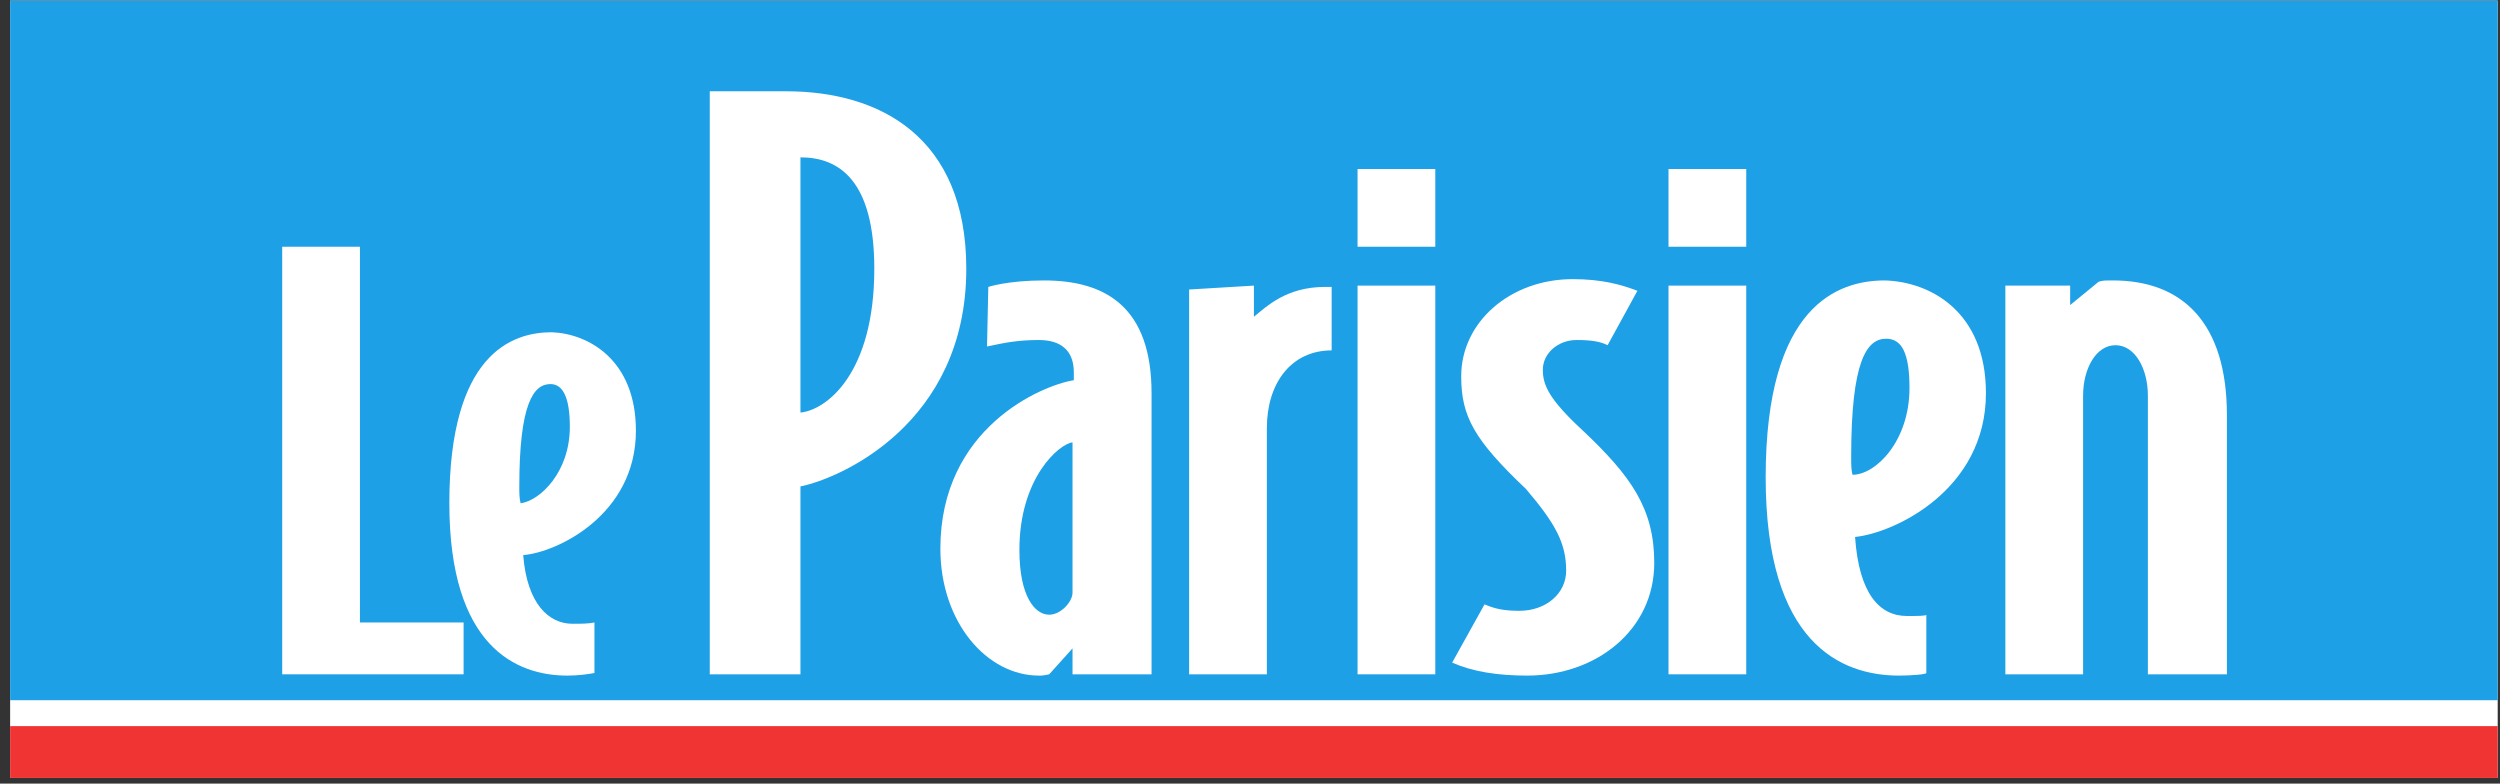
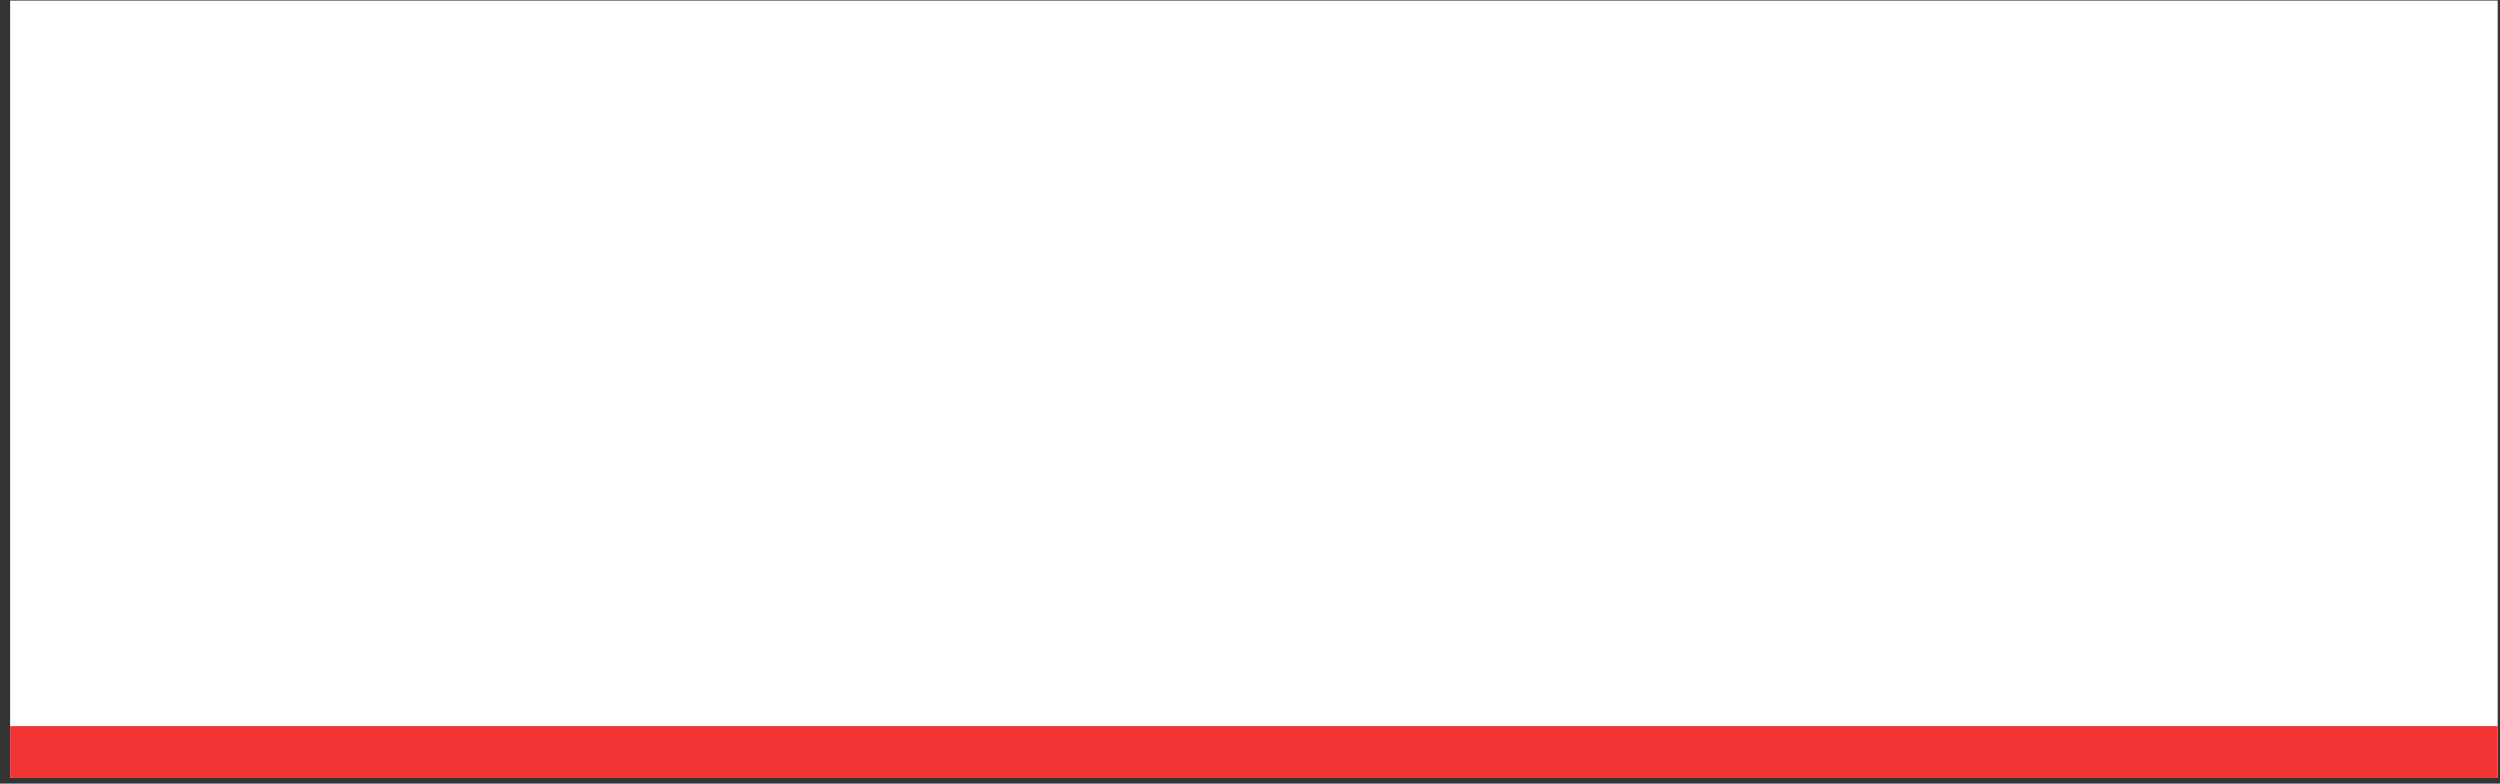
<svg xmlns="http://www.w3.org/2000/svg" width="201" height="63" viewBox="0 0 201 63" fill="none">
  <rect x="0" y="0" width="201" height="63" fill="#333333" stroke="none" />
  <path d="M200.815 0.047H0.815V62.547H200.815V0.047Z" fill="white" />
-   <path d="M200.815 0.047H0.815V56.297H200.815V0.047Z" fill="#1EA0E6" />
  <path d="M200.815 58.38H0.815V62.547H200.815V58.38Z" fill="#F03333" />
  <path d="M37.273 54.214H22.689V19.838H28.939V50.047H37.273V54.214Z" fill="white" />
  <path d="M51.127 34.63C51.127 41.401 44.773 44.422 42.065 44.63C42.377 48.589 44.148 50.151 46.023 50.151C46.752 50.151 47.273 50.151 47.794 50.047V54.109C47.273 54.214 46.44 54.318 45.606 54.318C41.544 54.318 36.127 52.026 36.127 40.464C36.127 28.484 41.127 26.713 44.356 26.713C47.273 26.818 51.127 28.901 51.127 34.63ZM45.815 34.318C45.815 31.818 45.19 30.88 44.252 30.88C42.898 30.88 41.752 32.443 41.752 39.109C41.752 39.63 41.752 40.047 41.856 40.464C43.419 40.255 45.815 37.964 45.815 34.318Z" fill="white" />
-   <path d="M77.69 21.609C77.69 34.109 67.481 38.484 64.356 39.109V54.214H57.065V7.339H63.21C70.71 7.339 77.69 10.984 77.69 21.609ZM70.294 21.609C70.294 14.526 67.481 12.651 64.356 12.651V33.172C66.439 32.964 70.294 30.047 70.294 21.609Z" fill="white" />
  <path d="M86.231 54.214V52.13L84.356 54.214C83.939 54.318 83.731 54.318 83.523 54.318C79.356 54.318 75.606 50.047 75.606 44.109C75.606 34.422 83.731 30.984 86.335 30.568V29.943C86.335 28.172 85.294 27.338 83.523 27.338C81.856 27.338 80.815 27.547 79.356 27.859L79.46 23.068C79.46 23.068 81.023 22.547 83.94 22.547C88.94 22.547 92.585 24.734 92.585 31.609V54.214H86.231ZM86.231 47.651V35.568C85.19 35.672 81.96 38.38 81.96 44.214C81.96 47.964 83.21 49.422 84.356 49.422C85.294 49.422 86.231 48.38 86.231 47.651Z" fill="white" />
  <path d="M107.065 28.172C103.835 28.172 101.856 30.776 101.856 34.422V54.214H95.606V23.276L100.815 22.963V25.463C101.856 24.63 103.419 23.068 106.544 23.068H107.065V28.172Z" fill="white" />
-   <path d="M109.148 19.838V13.588H115.398V19.838H109.148ZM115.398 54.214V22.963H109.148V54.214H115.398Z" fill="white" />
-   <path d="M133.002 45.255C133.002 50.672 128.315 54.318 122.794 54.318C120.398 54.318 118.419 54.005 116.752 53.276L119.356 48.589C120.294 49.005 121.127 49.109 122.169 49.109C124.252 49.109 125.919 47.755 125.919 45.88C125.919 43.693 125.085 42.13 122.69 39.318C118.523 35.359 117.481 33.484 117.481 30.255C117.481 25.88 121.44 22.443 126.44 22.443C128.731 22.443 130.294 22.859 131.648 23.38L129.252 27.755C128.627 27.443 127.898 27.338 126.752 27.338C125.294 27.338 124.044 28.38 124.044 29.734C124.044 30.984 124.565 32.13 127.273 34.63C131.127 38.276 133.002 40.88 133.002 45.255Z" fill="white" />
-   <path d="M134.148 19.838V13.588H140.398V19.838H134.148ZM140.398 54.214V22.963H134.148V54.214H140.398Z" fill="white" />
  <path d="M159.669 31.609C159.669 39.422 152.273 42.859 149.148 43.172C149.46 47.755 151.127 49.526 153.315 49.526C154.148 49.526 154.877 49.526 154.877 49.422V54.109C154.877 54.214 153.731 54.318 152.69 54.318C148.002 54.318 141.96 51.714 141.96 38.38C141.96 24.526 147.794 22.547 151.544 22.547C155.19 22.651 159.669 25.047 159.669 31.609ZM153.523 31.193C153.523 28.38 152.898 27.234 151.648 27.234C150.085 27.234 148.835 29.005 148.835 36.714C148.835 37.339 148.835 37.755 148.94 38.172C150.815 38.172 153.523 35.464 153.523 31.193Z" fill="white" />
  <path d="M172.69 54.214V31.818C172.69 29.63 171.648 27.755 170.085 27.755C168.523 27.755 167.481 29.63 167.481 31.818V54.214H161.231V22.963H166.44V24.526L168.731 22.651C169.044 22.547 169.252 22.547 169.877 22.547C175.502 22.547 179.044 25.984 179.044 33.38V54.214H172.69Z" fill="white" />
</svg>